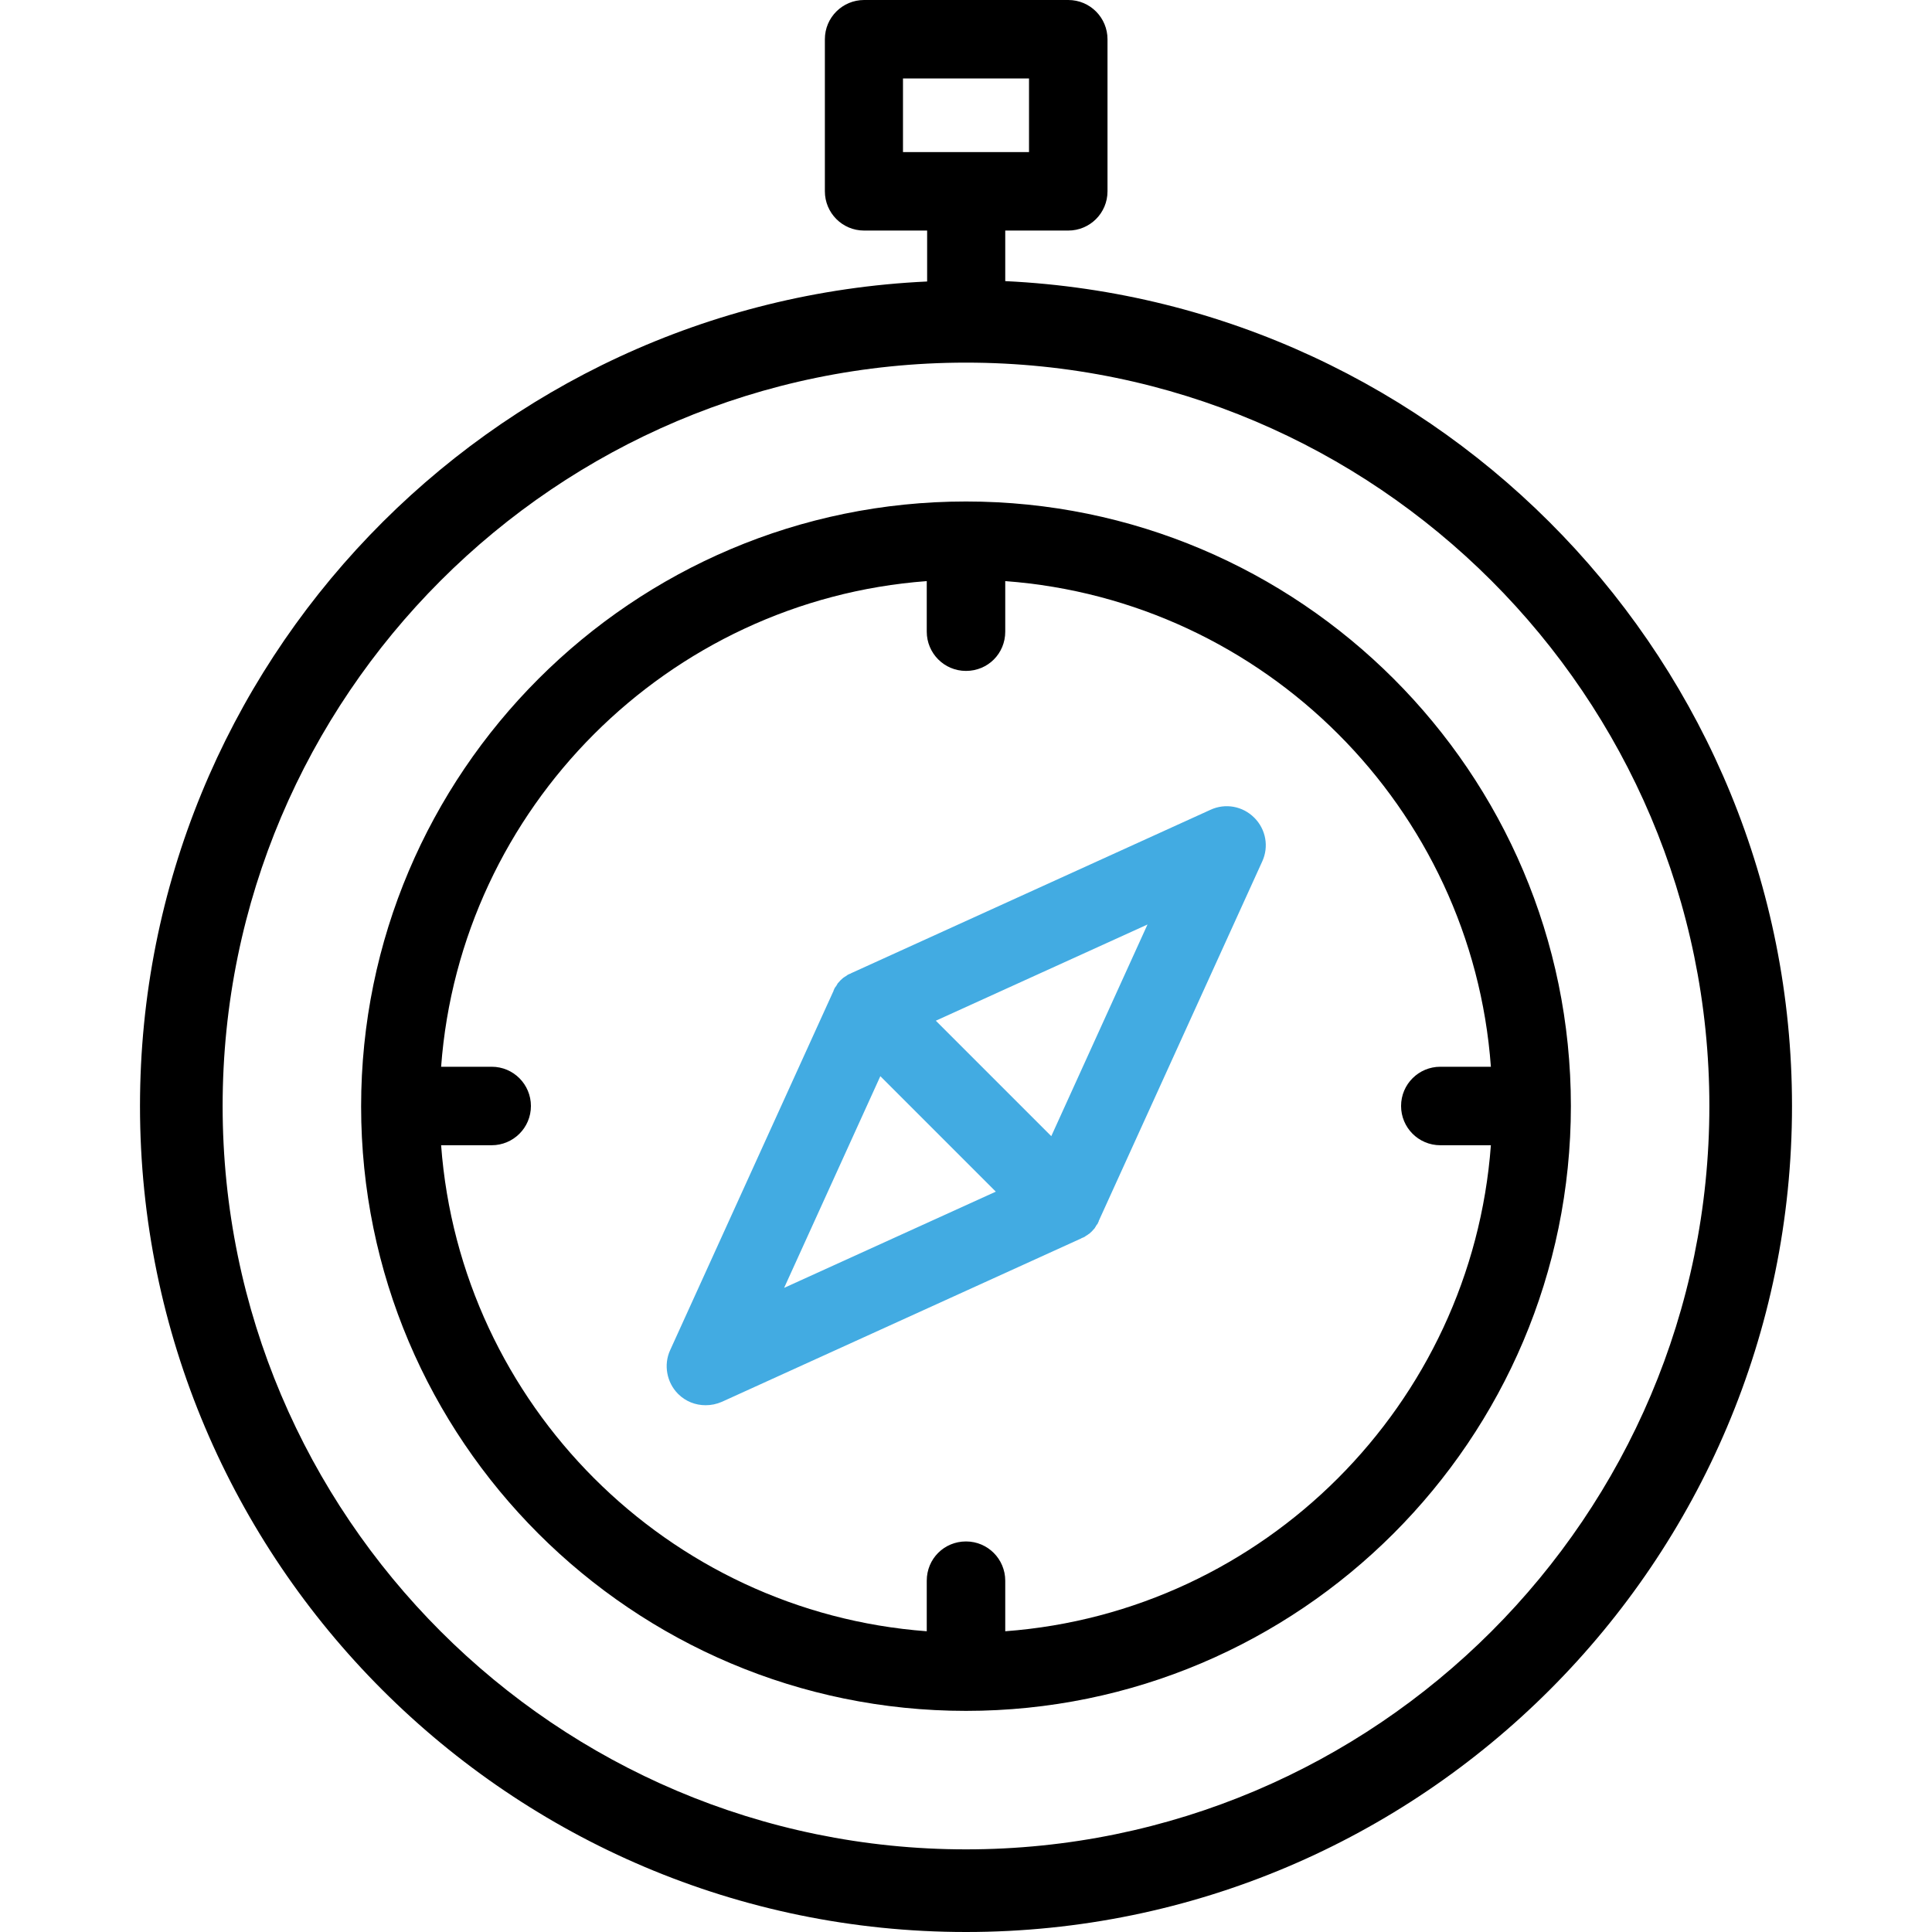
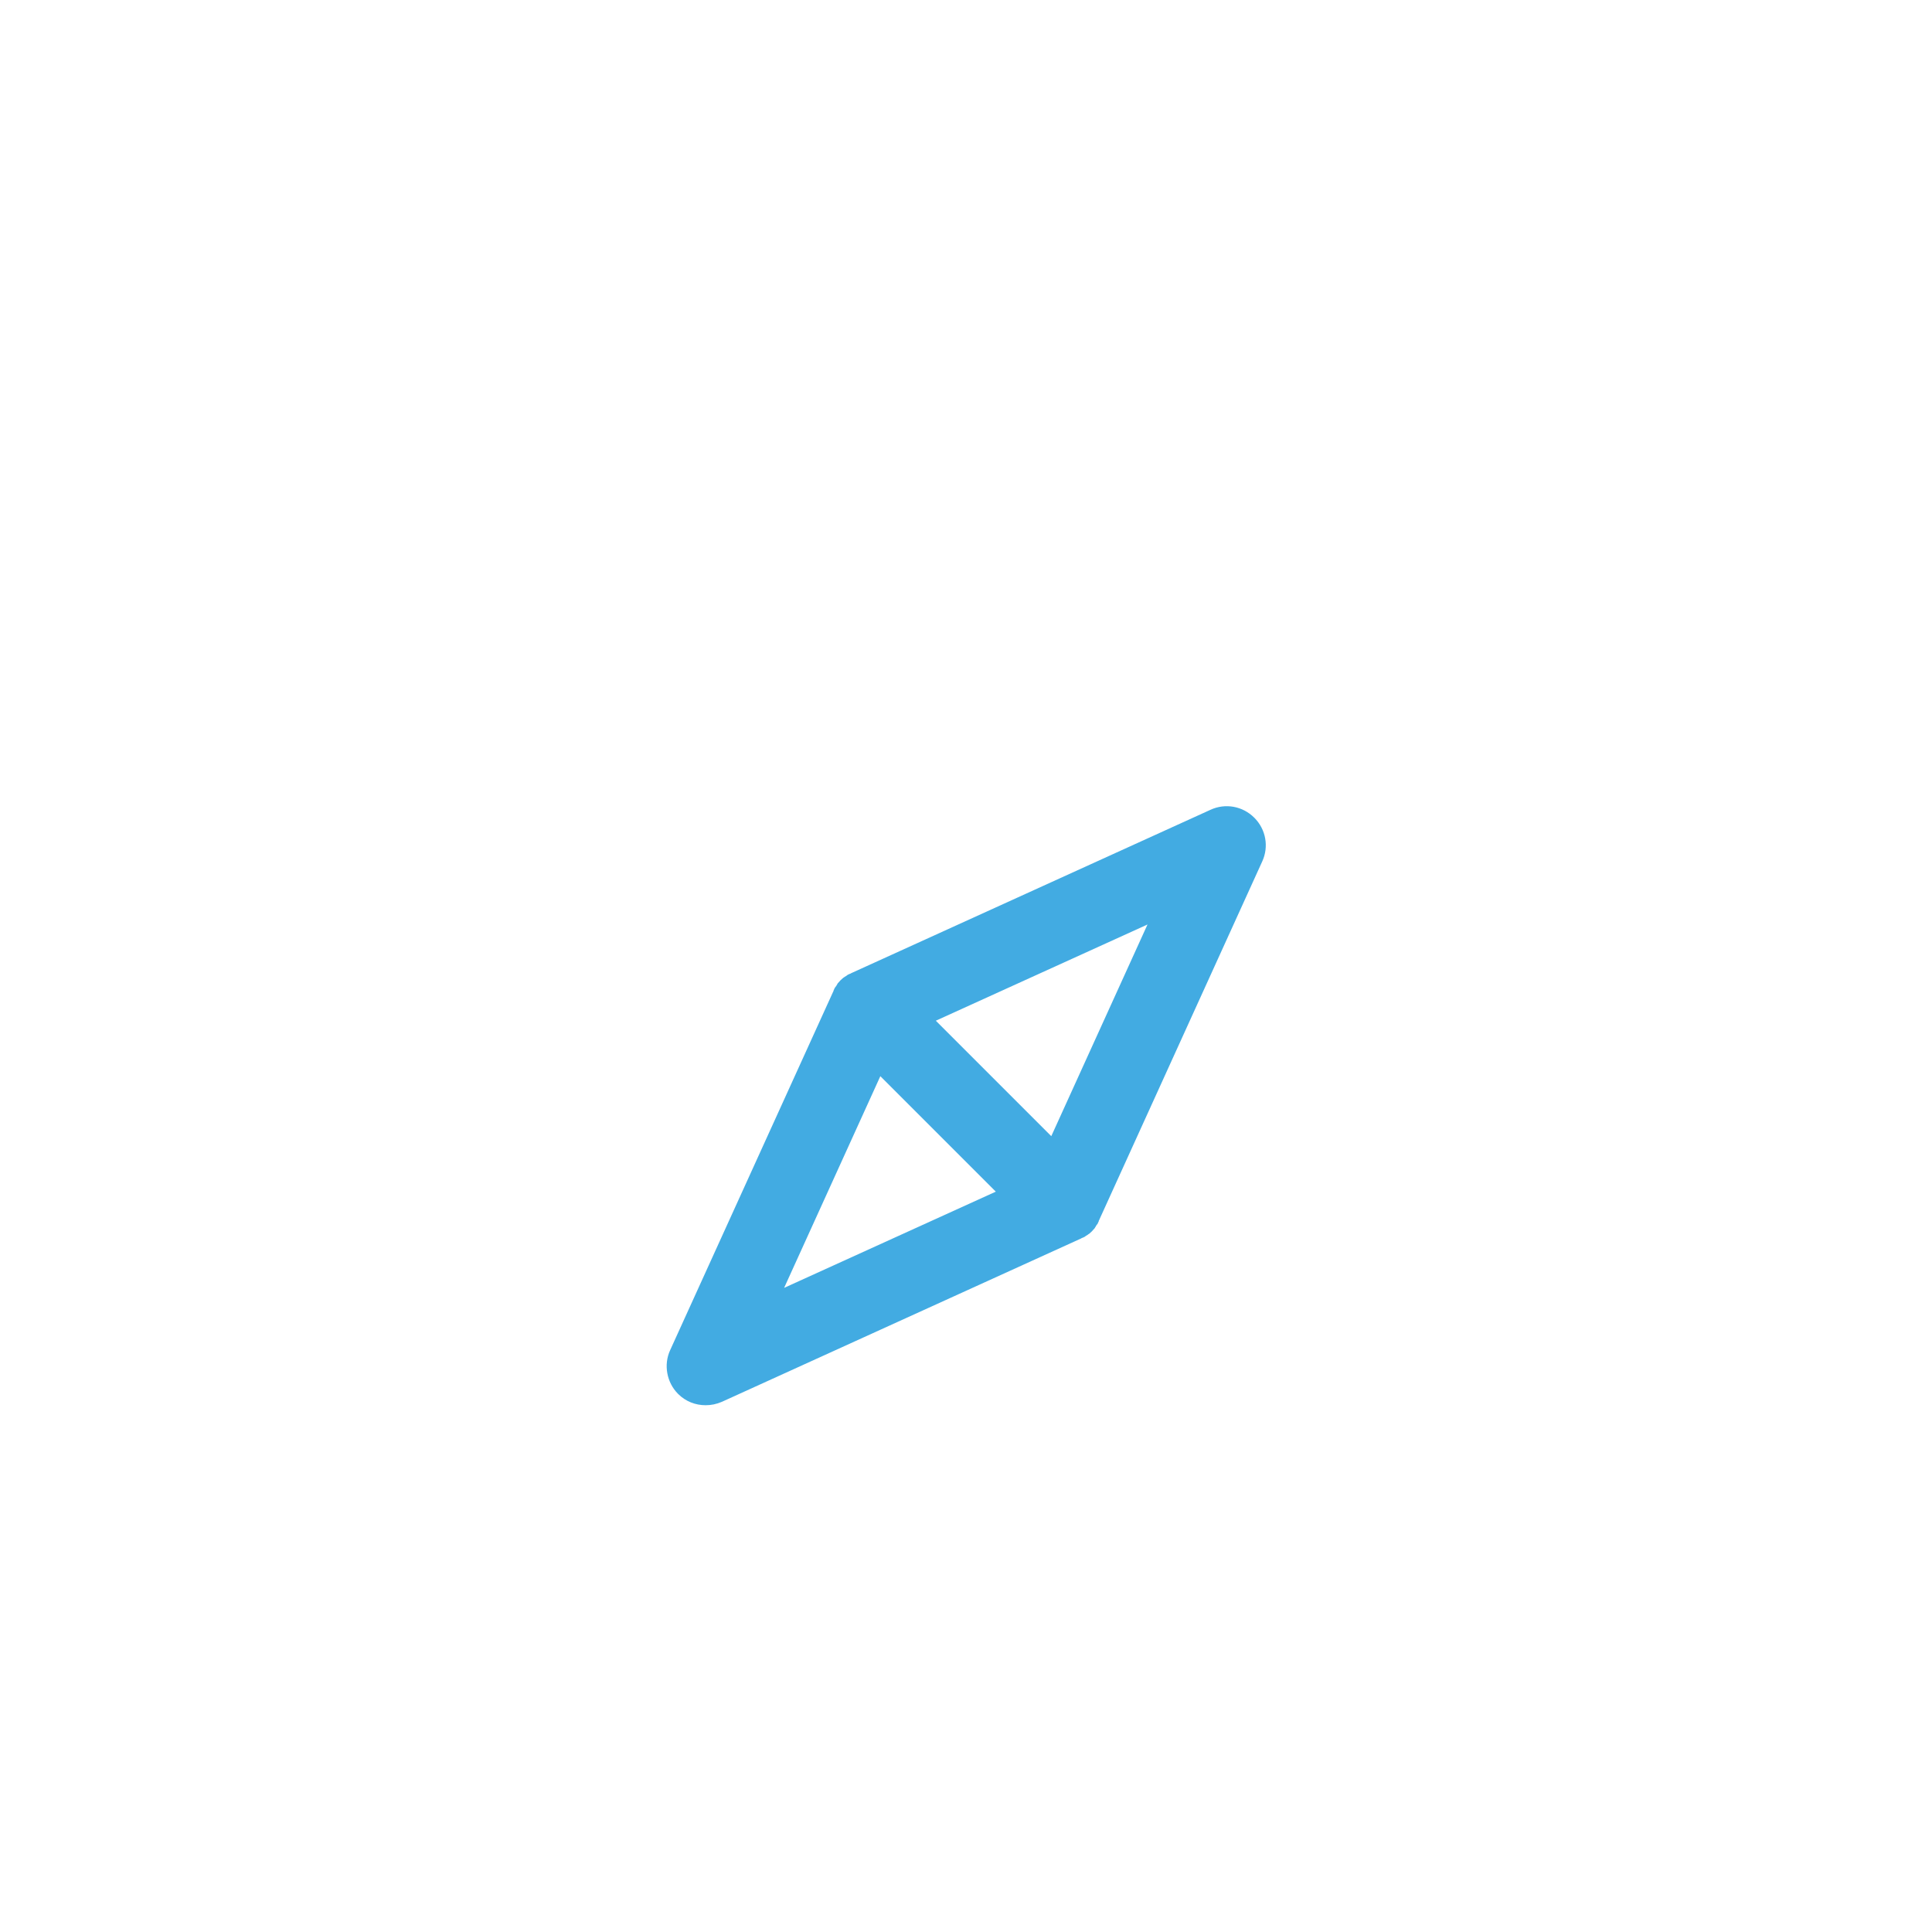
<svg xmlns="http://www.w3.org/2000/svg" viewBox="0 0 512 512" enable-background="new 0 0 512 512">
  <style type="text/css">.st0{fill:#42ABE2;}</style>
-   <path d="M256 132.9c-88.4 0-160.3 71.9-160.3 160.3S167.6 453.4 256 453.4s160.3-71.9 160.3-160.3S344.4 132.9 256 132.9zm10.4 299.4v-13.4c0-5.7-4.6-10.4-10.4-10.4s-10.4 4.6-10.4 10.4v13.4C177 427.2 122 372.2 116.9 303.5h13.4c5.7 0 10.4-4.6 10.4-10.4 0-5.7-4.6-10.4-10.4-10.4h-13.4C122 214.1 177 159.1 245.6 154v13.4c0 5.7 4.6 10.4 10.4 10.4s10.4-4.6 10.4-10.4V154c68.7 5.1 123.7 60.1 128.7 128.7h-13.4c-5.7 0-10.4 4.6-10.4 10.4 0 5.7 4.6 10.4 10.4 10.4h13.4C390 372.2 335 427.2 266.4 432.3zM266.4 74.5V61.1h16.7c5.7 0 10.4-4.6 10.4-10.4V10.4c0-5.7-4.6-10.4-10.4-10.4H229c-5.7 0-10.4 4.6-10.4 10.4v40.3c0 5.7 4.6 10.4 10.4 10.4h16.7v13.5C129.7 80 37.1 175.9 37.1 293.1 37.1 413.8 135.3 512 256 512s218.9-98.2 218.9-218.9c0-117.2-92.6-213.1-208.5-218.6zm-27.1-34.2V20.8h33.4v19.5h-33.4zM256 490.1c-108.6 0-197-88.4-197-197s88.4-197 197-197 197 88.4 197 197c0 108.7-88.4 197-197 197z" />
  <path d="M332.4 216.7c-3.1-3.1-7.7-3.9-11.6-2.1l-95 43.2c-.1 0-.2.1-.2.1-.2.1-.3.2-.5.2-.1.1-.3.2-.4.2-.1.1-.3.2-.4.3-.2.1-.3.2-.5.3-.1.1-.2.2-.3.2-.5.4-1 .9-1.4 1.4-.1.1-.2.2-.2.3-.1.2-.2.3-.3.5-.1.1-.2.3-.3.4-.1.1-.2.3-.2.4-.1.2-.2.3-.2.5 0 .1-.1.1-.1.2l-43.2 95c-1.8 3.9-.9 8.6 2.1 11.6 2 2 4.6 3 7.3 3 1.5 0 2.9-.3 4.3-.9l95-43.2c.1 0 .2-.1.2-.1.2-.1.3-.2.5-.2.1-.1.3-.2.4-.2.1-.1.3-.2.4-.3.2-.1.3-.2.5-.3.1-.1.2-.2.3-.2.5-.4 1-.9 1.4-1.4.1-.1.2-.2.2-.3.1-.1.2-.3.3-.5.1-.1.2-.3.3-.4.1-.1.2-.3.2-.4.1-.2.2-.3.2-.5 0-.1.1-.1.1-.2l43.2-95c1.8-3.9 1-8.5-2.1-11.6zM207.8 341.3l25.5-56.1 30.6 30.6-56.1 25.5zm70.8-40.2L248 270.5l56.1-25.5-25.5 56.1z" class="st0" />
</svg>